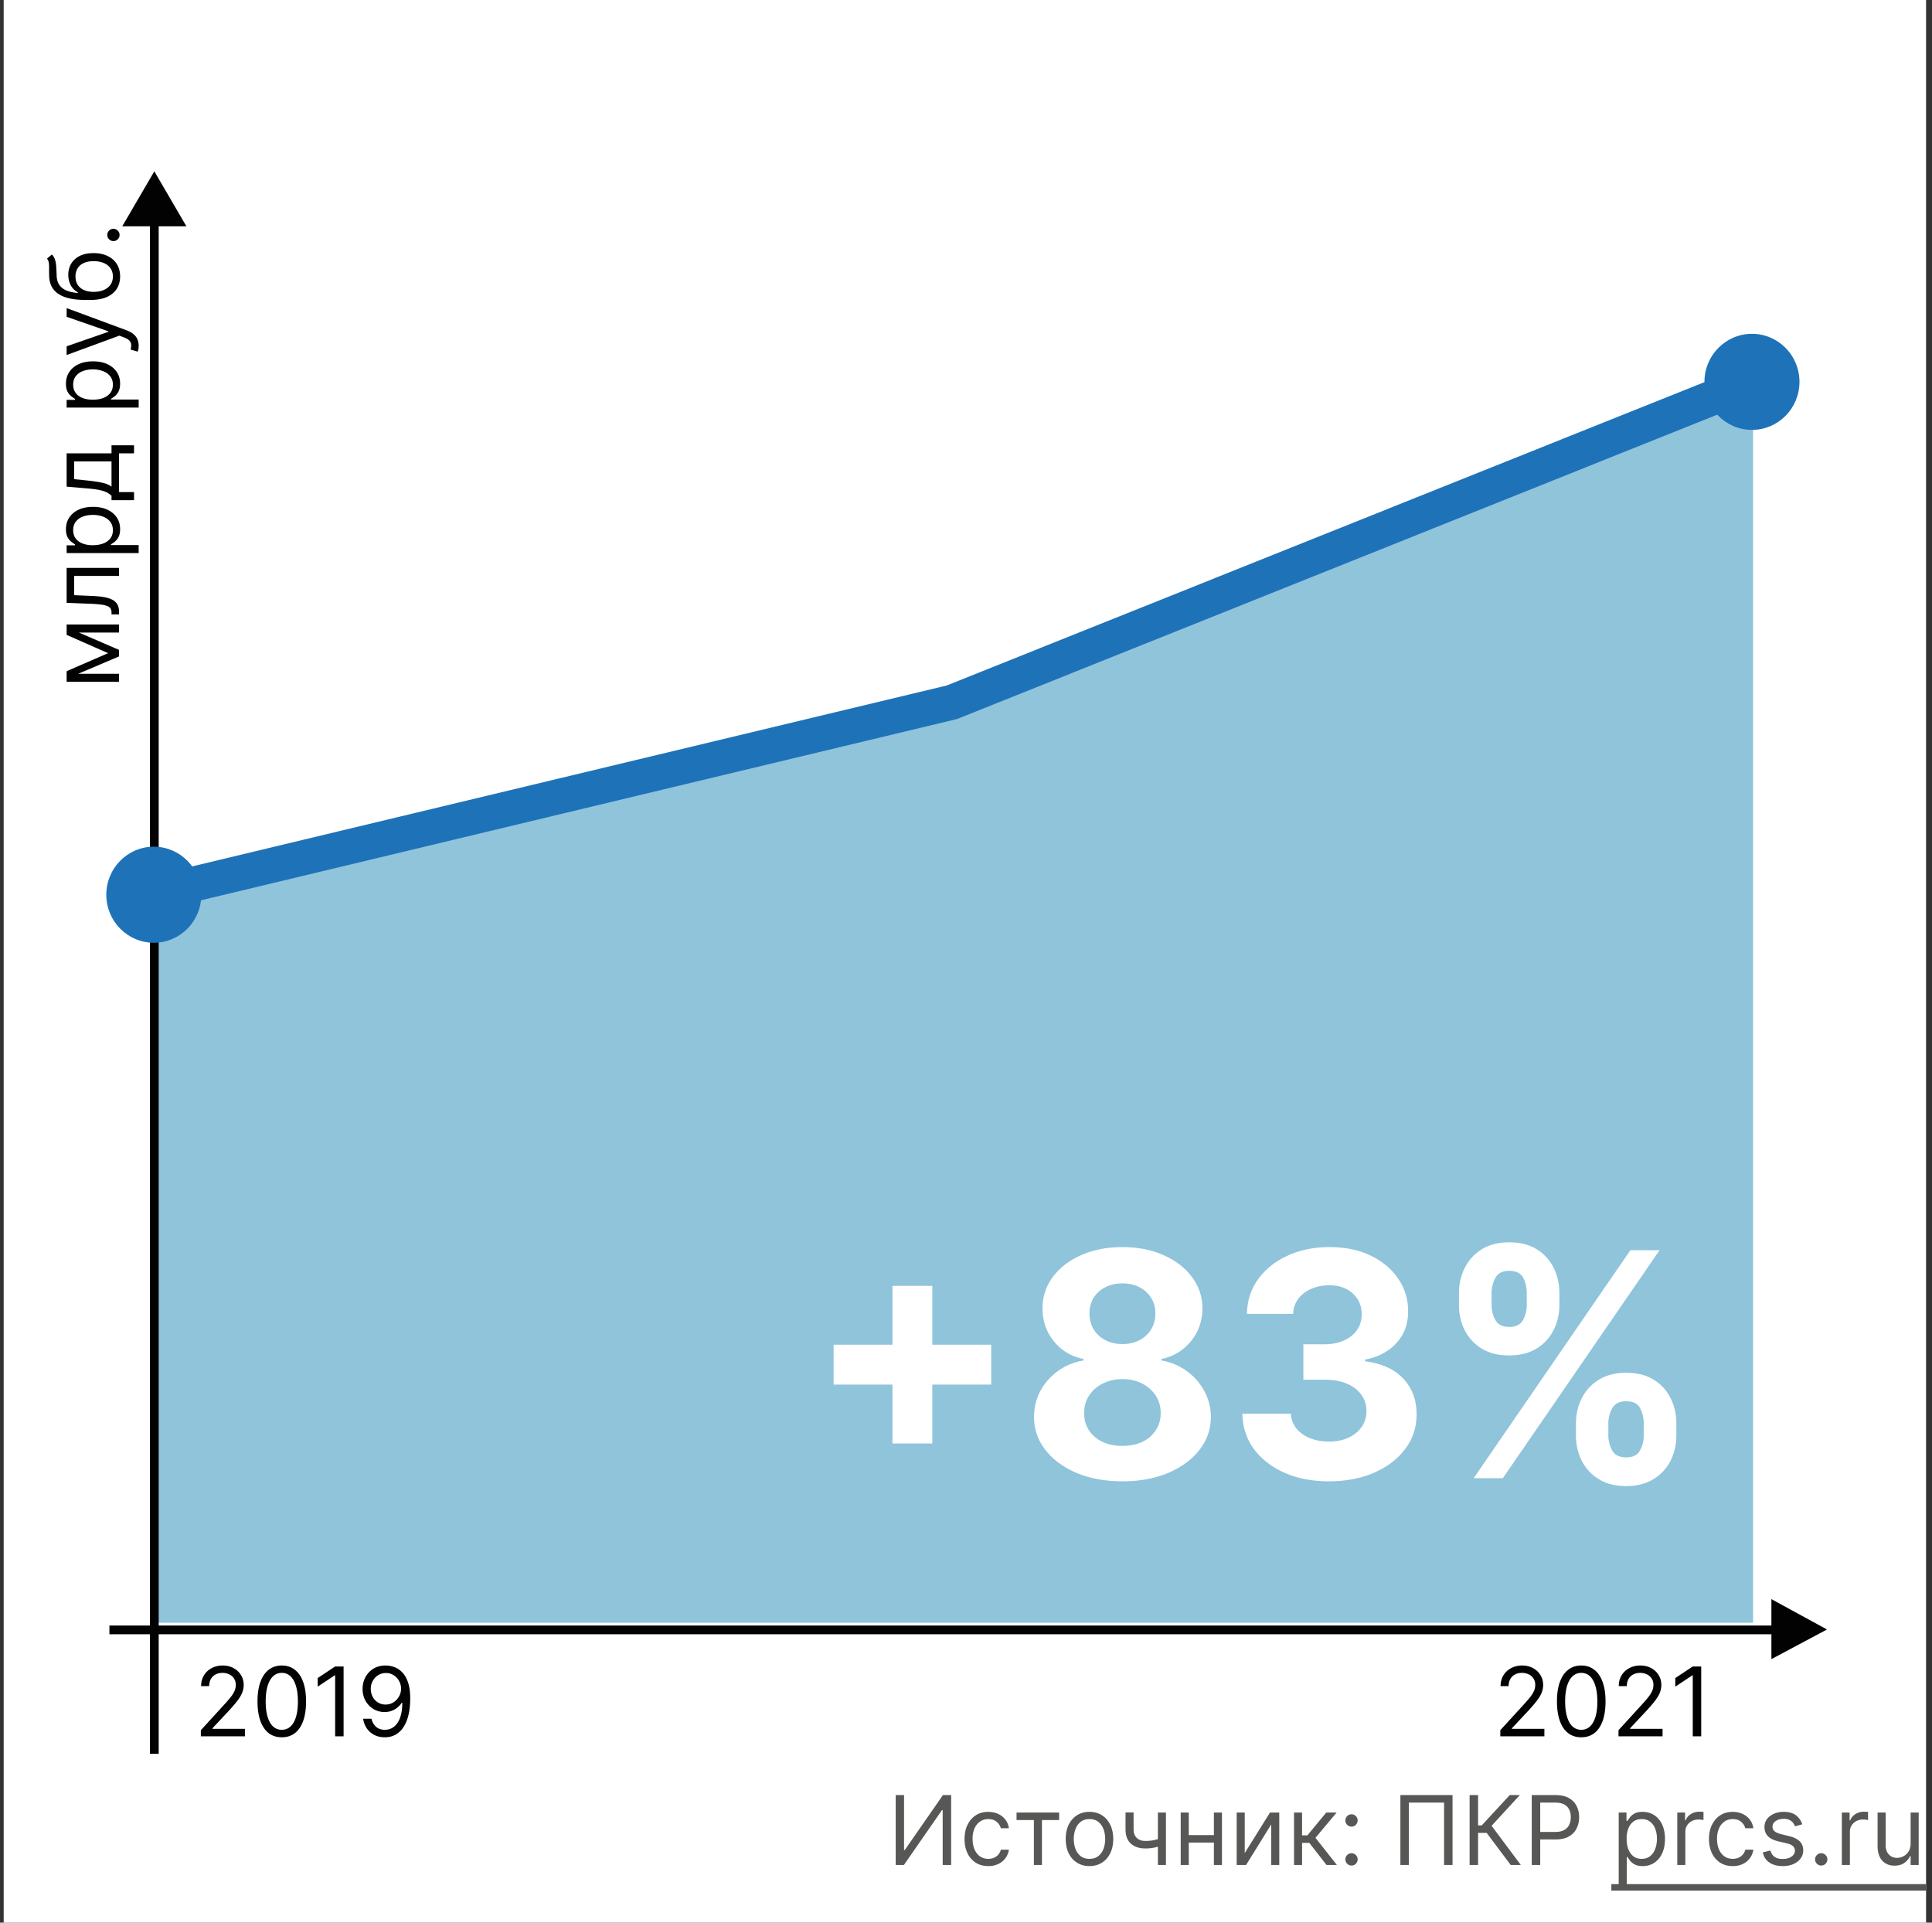
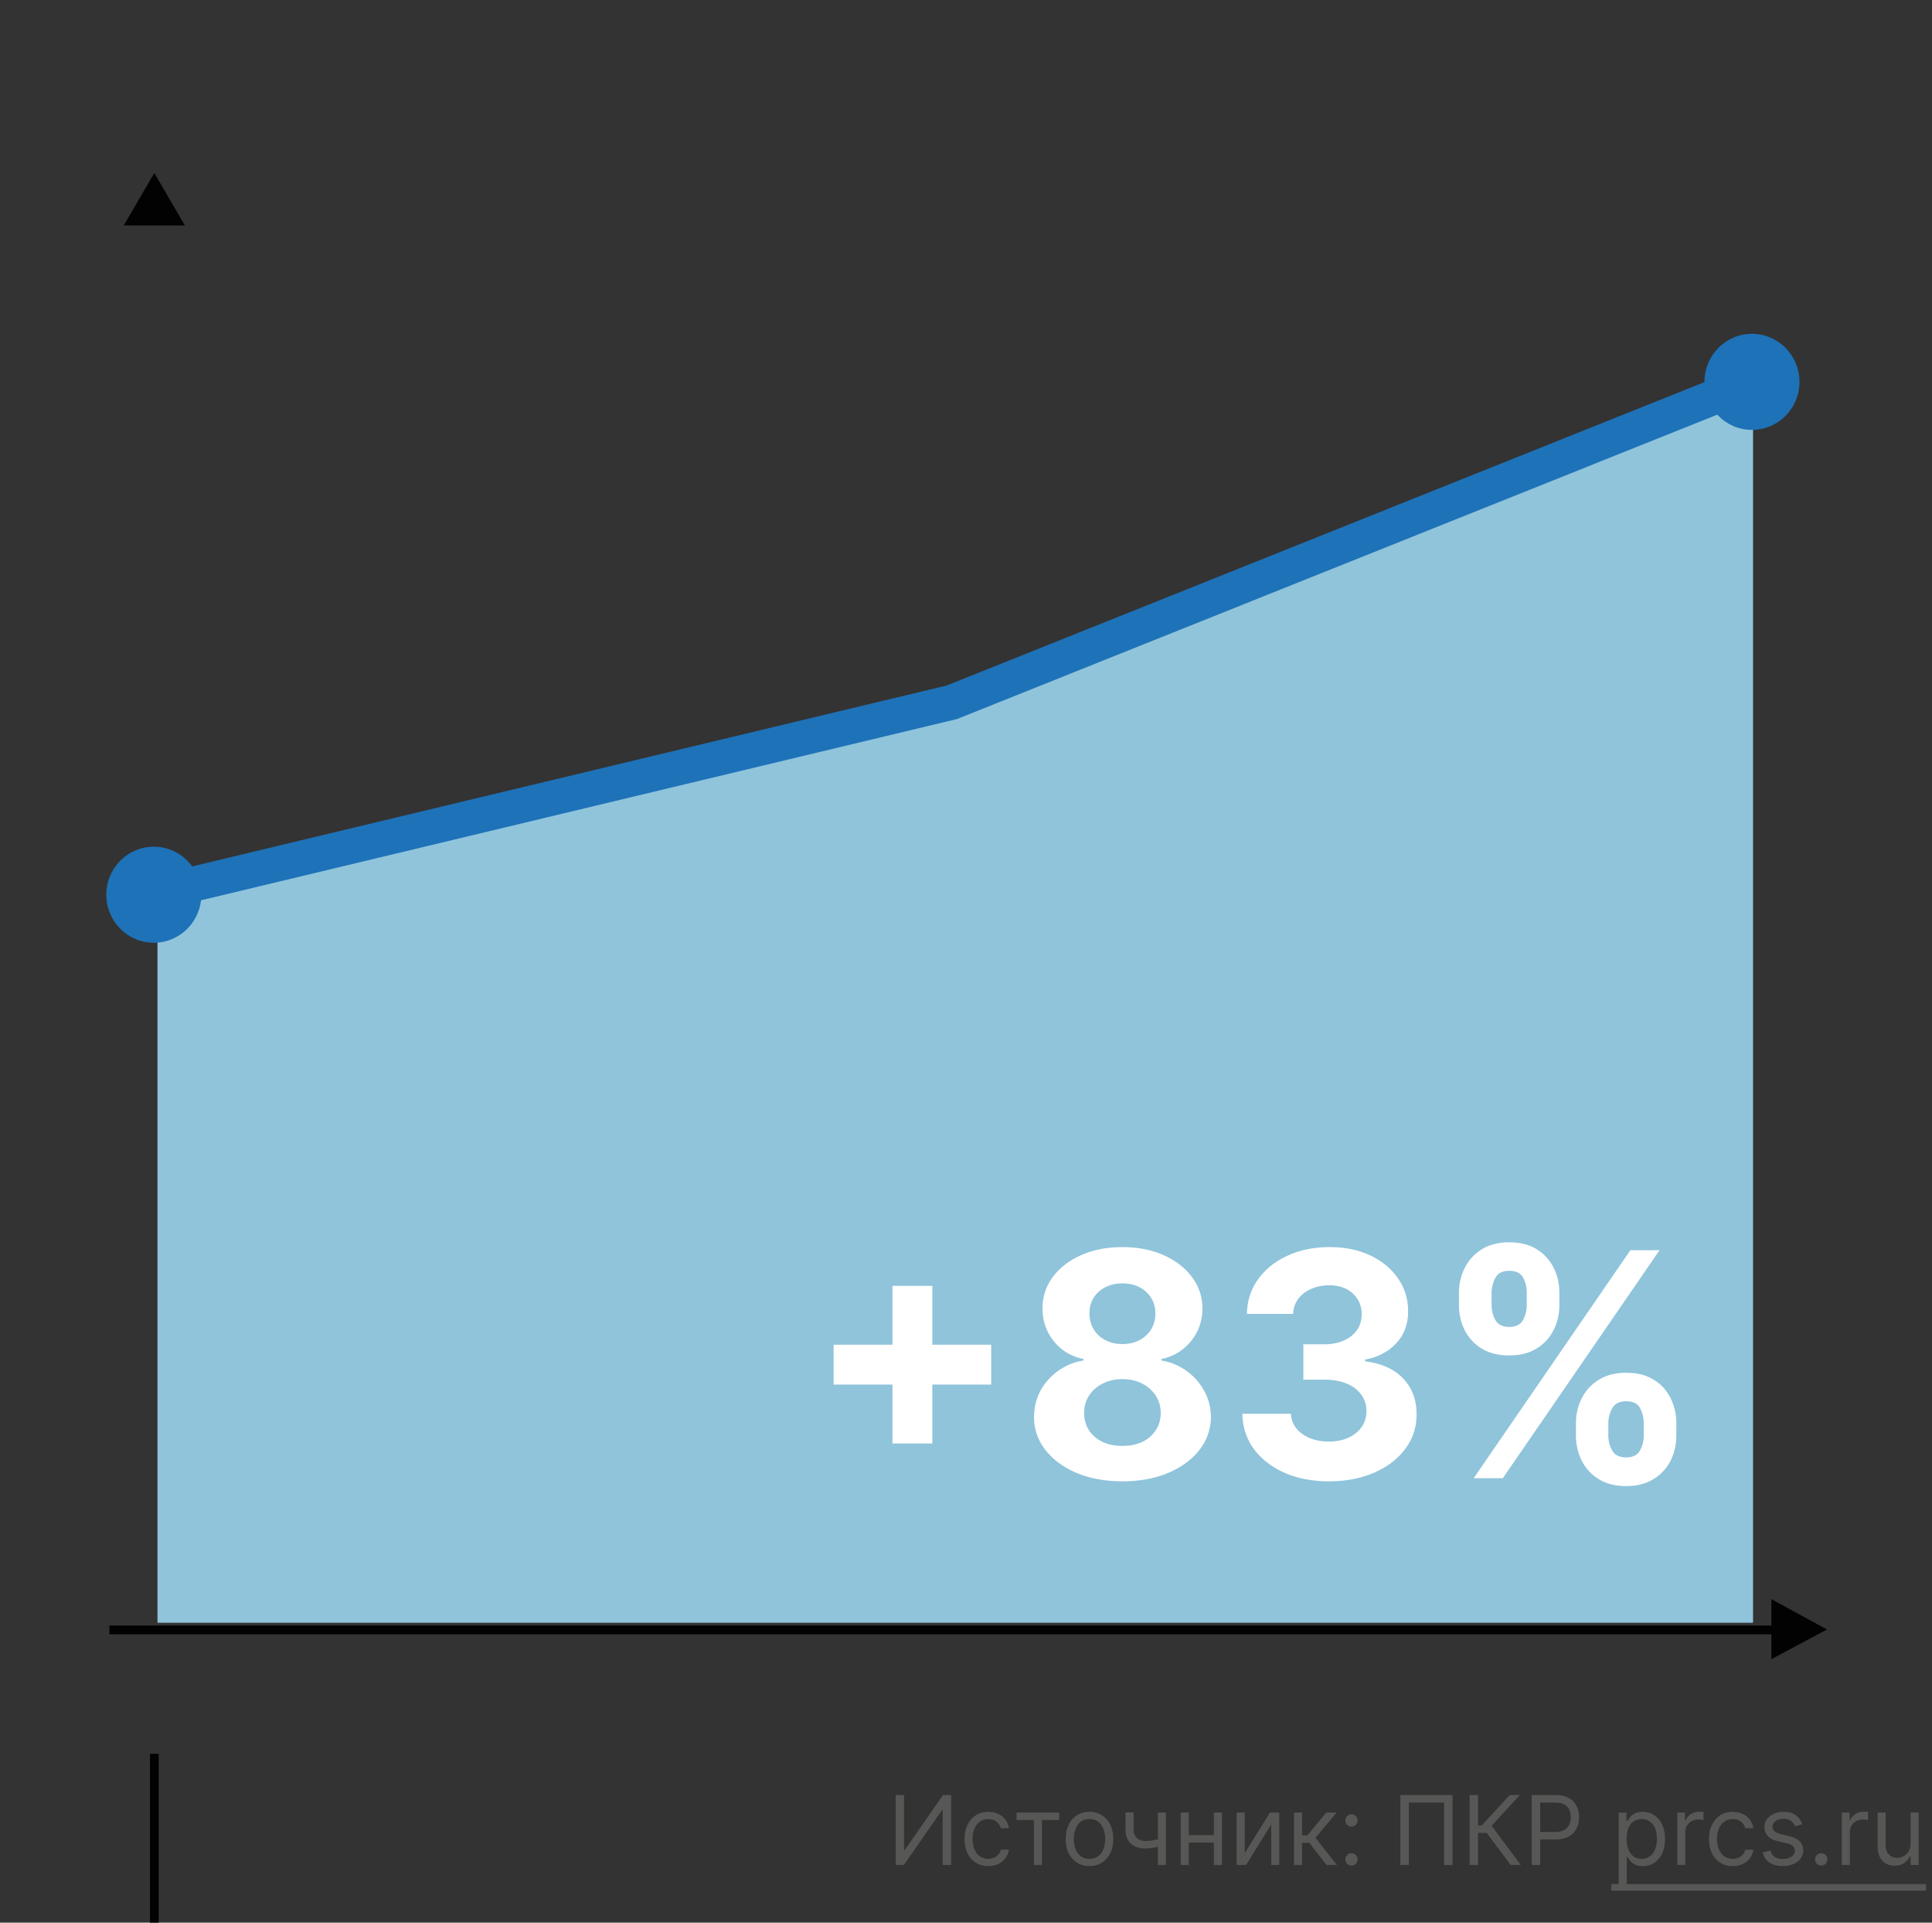
<svg xmlns="http://www.w3.org/2000/svg" fill="none" viewBox="0 0 201 200">
  <rect x="0" y="0" width="201" height="200" fill="#333333" stroke="none" />
  <g clip-path="url(#clip0_94_4571)">
-     <path fill="#fff" d="M.383 0h200v200h-200z" />
    <path fill="#020203" fill-rule="evenodd" d="M186.383 170h-175v-.908h175V170z" clip-rule="evenodd" />
    <path fill="#020203" d="M184.383 166.5v5.935l5.5-2.935-5.5-3z" />
    <path fill="#020203" fill-rule="evenodd" d="M184.292 166.347l5.782 3.154-5.782 3.085v-6.239zm.182.306v5.63l5.218-2.784-5.218-2.846z" clip-rule="evenodd" />
    <path fill="#020203" d="M12.876 23.45h6.36L16.055 18l-3.18 5.45z" />
-     <path fill="#020203" fill-rule="evenodd" d="M12.718 23.541l3.338-5.721 3.337 5.721h-6.675zm.316-.181h6.043l-3.021-5.18-3.022 5.18z" clip-rule="evenodd" />
    <path fill="#8FC4DB" d="M16.383 93.234l82.912-20.455 83.088-32.62v128.642h-166V93.234z" />
    <path fill="#1E72B8" fill-rule="evenodd" d="M16.098 94.805l-.821-3.55L98.482 71.31l82.978-33.216 1.322 3.39-83.223 33.314-83.46 20.007z" clip-rule="evenodd" />
-     <path fill="#020203" fill-rule="evenodd" d="M15.602 182.428V23.451h.908v158.977h-.908z" clip-rule="evenodd" />
+     <path fill="#020203" fill-rule="evenodd" d="M15.602 182.428h.908v158.977h-.908z" clip-rule="evenodd" />
    <path fill="#1E72B8" d="M20.945 93.072c0 2.76-2.213 4.996-4.943 4.996-2.73 0-4.943-2.237-4.943-4.996 0-2.76 2.213-4.997 4.943-4.997 2.73 0 4.943 2.237 4.943 4.997zM187.212 39.722c0 2.76-2.213 4.996-4.942 4.996-2.73 0-4.943-2.237-4.943-4.996 0-2.76 2.213-4.997 4.943-4.997 2.729 0 4.942 2.237 4.942 4.997z" />
    <path fill="#fff" d="M163.958 149.319v-1.251c0-.949.201-1.821.602-2.616.409-.803 1-1.444 1.772-1.923.78-.486 1.729-.729 2.848-.729 1.135 0 2.089.239 2.86.718a4.578 4.578 0 0 1 1.76 1.922c.402.795.603 1.671.603 2.628v1.251c0 .949-.201 1.826-.603 2.628a4.684 4.684 0 0 1-1.771 1.911c-.78.486-1.729.729-2.849.729-1.134 0-2.088-.243-2.86-.729a4.718 4.718 0 0 1-1.76-1.911 5.797 5.797 0 0 1-.602-2.628zm3.37-1.251v1.251c0 .548.131 1.065.393 1.552.271.486.757.729 1.459.729.703 0 1.181-.239 1.436-.718.263-.478.394-1 .394-1.563v-1.251c0-.563-.124-1.088-.371-1.574-.247-.487-.733-.73-1.459-.73-.694 0-1.177.243-1.447.73a3.19 3.19 0 0 0-.405 1.574zm-15.539-12.32v-1.25c0-.958.204-1.834.613-2.629.409-.803 1-1.443 1.772-1.922.78-.479 1.721-.718 2.825-.718 1.143 0 2.1.239 2.872.718a4.696 4.696 0 0 1 1.76 1.922c.401.795.602 1.671.602 2.629v1.25c0 .957-.205 1.834-.614 2.629a4.682 4.682 0 0 1-1.771 1.91c-.772.471-1.722.707-2.849.707-1.127 0-2.08-.24-2.86-.718a4.821 4.821 0 0 1-1.76-1.911c-.394-.795-.59-1.667-.59-2.617zm3.392-1.25v1.25c0 .564.131 1.085.394 1.563.27.479.745.718 1.424.718.71 0 1.193-.239 1.448-.718.262-.478.393-.999.393-1.563v-1.25c0-.564-.123-1.089-.37-1.575s-.737-.73-1.471-.73c-.687 0-1.162.247-1.424.741a3.286 3.286 0 0 0-.394 1.564zm-1.864 19.267l16.303-23.714h3.034l-16.303 23.714h-3.034zM138.25 154.09c-1.729 0-3.27-.298-4.62-.892-1.344-.602-2.405-1.428-3.185-2.478-.772-1.058-1.169-2.277-1.192-3.659h5.048c.031.579.22 1.088.568 1.528.355.433.826.769 1.412 1.008.587.239 1.247.359 1.98.359.764 0 1.44-.135 2.027-.405.586-.271 1.046-.645 1.378-1.124.331-.478.497-1.03.497-1.655 0-.633-.177-1.193-.532-1.679-.348-.494-.849-.88-1.506-1.158-.648-.278-1.42-.417-2.315-.417h-2.212v-3.682h2.212c.756 0 1.424-.132 2.003-.394.587-.263 1.042-.625 1.366-1.088.324-.471.487-1.019.487-1.645 0-.594-.143-1.115-.429-1.563a2.836 2.836 0 0 0-1.181-1.065c-.502-.255-1.088-.382-1.76-.382-.679 0-1.301.123-1.864.37a3.263 3.263 0 0 0-1.355 1.031c-.34.448-.521.972-.544 1.575h-4.806c.024-1.367.413-2.571 1.17-3.613.756-1.042 1.775-1.857 3.057-2.443 1.289-.595 2.744-.892 4.365-.892 1.637 0 3.069.297 4.296.892 1.227.594 2.181 1.397 2.86 2.408.687 1.004 1.027 2.131 1.019 3.381.008 1.328-.405 2.436-1.239 3.323-.826.888-1.903 1.452-3.231 1.691v.185c1.745.224 3.073.83 3.984 1.818.918.981 1.374 2.208 1.366 3.682.008 1.351-.382 2.552-1.169 3.601-.78 1.05-1.857 1.876-3.231 2.478-1.374.602-2.949.904-4.724.904zM116.773 154.09c-1.783 0-3.369-.29-4.759-.869-1.381-.587-2.466-1.386-3.253-2.397a5.445 5.445 0 0 1-1.181-3.439c0-.988.223-1.895.671-2.721a6.053 6.053 0 0 1 1.853-2.073 6.122 6.122 0 0 1 2.617-1.065v-.162c-1.266-.255-2.293-.868-3.08-1.841-.788-.98-1.181-2.119-1.181-3.416 0-1.227.359-2.32 1.076-3.277.718-.965 1.703-1.721 2.953-2.269 1.258-.556 2.686-.834 4.284-.834 1.598 0 3.023.278 4.273.834 1.258.556 2.246 1.316 2.964 2.281.718.957 1.081 2.045 1.089 3.265-.008 1.305-.409 2.443-1.204 3.416a5.178 5.178 0 0 1-3.057 1.841v.162c.949.155 1.81.51 2.582 1.065a6.05 6.05 0 0 1 1.852 2.073c.464.826.699 1.733.707 2.721a5.504 5.504 0 0 1-1.193 3.439c-.787 1.011-1.876 1.81-3.265 2.397-1.382.579-2.964.869-4.748.869zm0-3.683c.796 0 1.49-.142 2.085-.428a3.425 3.425 0 0 0 1.389-1.204c.34-.517.51-1.112.51-1.783 0-.687-.174-1.293-.521-1.818a3.588 3.588 0 0 0-1.413-1.251c-.594-.309-1.278-.463-2.05-.463-.764 0-1.447.154-2.049.463a3.56 3.56 0 0 0-1.424 1.251c-.34.525-.51 1.131-.51 1.818 0 .671.166 1.266.498 1.783.332.509.799.911 1.401 1.204.602.286 1.297.428 2.084.428zm0-10.595c.664 0 1.255-.135 1.772-.405.517-.27.922-.644 1.216-1.123.293-.479.44-1.031.44-1.656 0-.617-.147-1.158-.44-1.621a3.025 3.025 0 0 0-1.204-1.1c-.51-.27-1.104-.405-1.784-.405-.671 0-1.266.135-1.783.405a3.006 3.006 0 0 0-1.216 1.1c-.285.463-.428 1.004-.428 1.621 0 .625.147 1.177.44 1.656.293.479.699.853 1.216 1.123s1.108.405 1.771.405zM92.85 150.153v-16.396h4.146v16.396h-4.145zm-6.124-6.126v-4.145h16.396v4.145H86.726z" />
-     <path fill="#020203" d="M12.44 24.439a.615.615 0 0 1-.188.45.615.615 0 0 1-.451.189.615.615 0 0 1-.45-.188.615.615 0 0 1-.189-.451c0-.175.063-.325.188-.45a.615.615 0 0 1 .45-.189.661.661 0 0 1 .553.32.608.608 0 0 1 .087.319zM4.888 26.898l.511-.426c.161.166.273.357.337.575.064.218.103.464.117.738.015.275.029.58.043.916.014.378.106.692.277.94.17.249.416.44.738.575.322.135.717.221 1.185.26v-.072a1.73 1.73 0 0 1-.752-.766 2.345 2.345 0 0 1-.241-1.05c0-.427.099-.81.298-1.15.198-.341.493-.61.883-.81.39-.198.872-.298 1.444-.298.57 0 1.063.102 1.477.306.414.2.733.483.958.848.222.362.333.786.333 1.273 0 .488-.114.915-.344 1.282-.232.366-.575.651-1.029.855-.457.203-1.02.305-1.693.305h-.582c-1.213 0-2.133-.206-2.76-.618-.627-.413-.951-1.036-.973-1.866a15 15 0 0 1-.007-.784 3.54 3.54 0 0 0-.032-.6.86.86 0 0 0-.188-.433zm6.856 1.86c0-.33-.083-.612-.248-.849a1.575 1.575 0 0 0-.7-.55 2.733 2.733 0 0 0-1.068-.191c-.397 0-.735.065-1.014.195-.28.128-.492.311-.64.55a1.61 1.61 0 0 0-.22.859c0 .243.042.462.125.656.083.194.205.36.366.497.16.137.357.244.589.32.231.073.496.112.794.116.61 0 1.1-.143 1.466-.429.367-.286.55-.678.55-1.174zM14.427 35.967a1.838 1.838 0 0 1-.1.61l-.738-.213c.052-.203.071-.383.057-.54a.646.646 0 0 0-.21-.415c-.122-.123-.322-.235-.599-.337l-.426-.156-5.479 2.016v-.909l4.344-1.504v-.057l-4.344-1.505v-.908l6.246 2.313c.281.105.514.234.699.387.187.154.325.333.415.536.09.201.135.428.135.682zM14.427 42.4H6.932v-.809h.866v-.1a7.476 7.476 0 0 1-.362-.255 1.498 1.498 0 0 1-.397-.475c-.119-.209-.178-.49-.178-.845 0-.459.115-.863.344-1.213.23-.35.555-.624.976-.82.421-.197.918-.295 1.49-.295.578 0 1.078.098 1.502.295.42.196.747.468.979.816.23.348.344.749.344 1.203 0 .35-.058.63-.174.84a1.56 1.56 0 0 1-.4.487 5.375 5.375 0 0 1-.377.263v.07h2.882v.838zm-4.77-.823c.412 0 .775-.06 1.09-.181.312-.12.557-.297.734-.529.175-.232.263-.516.263-.851 0-.35-.092-.643-.277-.877a1.693 1.693 0 0 0-.752-.532 2.952 2.952 0 0 0-1.058-.181c-.383 0-.728.059-1.036.177a1.6 1.6 0 0 0-.734.529c-.183.234-.274.529-.274.884 0 .34.087.626.26.858.17.232.409.407.716.525.305.119.661.178 1.068.178zM13.944 52.028h-2.342v-.454a2.081 2.081 0 0 0-.855-.497 4.454 4.454 0 0 0-.681-.156 14.33 14.33 0 0 0-.976-.113l-2.158-.185V47.16h4.67v-.838h2.342v.838h-1.561v4.03h1.561v.838zm-2.342-1.405v-2.626h-3.89v1.845l1.378.142c.57.06 1.068.133 1.494.22.425.088.765.227 1.018.42zM14.427 57.536H6.932v-.81h.866v-.099a7.476 7.476 0 0 1-.362-.255 1.498 1.498 0 0 1-.397-.476c-.119-.208-.178-.49-.178-.844 0-.46.115-.864.344-1.214.23-.35.555-.623.976-.82.421-.196.918-.294 1.49-.294.578 0 1.078.098 1.502.294.42.197.747.469.979.817.23.347.344.748.344 1.203 0 .35-.058.63-.174.84a1.56 1.56 0 0 1-.4.487 5.341 5.341 0 0 1-.377.262v.071h2.882v.838zm-4.77-.824c.412 0 .775-.06 1.09-.18.312-.121.557-.297.734-.53.175-.231.263-.515.263-.85 0-.351-.092-.643-.277-.877a1.693 1.693 0 0 0-.752-.533 2.954 2.954 0 0 0-1.058-.18c-.383 0-.728.059-1.036.177a1.6 1.6 0 0 0-.734.529c-.183.234-.274.528-.274.883 0 .34.087.627.26.859.17.232.409.407.716.525.305.118.661.178 1.068.178zM12.383 63.913h-.78v-.2c0-.162-.033-.298-.097-.407a.686.686 0 0 0-.344-.263 2.713 2.713 0 0 0-.688-.156 12.89 12.89 0 0 0-1.129-.082l-2.413-.099v-3.634h5.45v.838h-4.67v2.001l1.945.085c.448.02.841.06 1.182.121.338.06.622.15.852.273.23.12.402.282.518.483.116.2.174.453.174.756v.284zM11.247 67.944l-4.315-1.902v-.795l5.45 2.356v.681l-5.45 2.314v-.78l4.315-1.874zm-4.315 2.143h5.45v.838h-5.45v-.838zm5.45-4.287h-5.45v-.837h5.45v.837zM40.15 173.251a2.6 2.6 0 0 1 .895.171c.298.111.57.295.816.553.246.256.444.605.593 1.047.149.442.223.997.223 1.664 0 .646-.061 1.22-.184 1.721-.121.499-.296.921-.526 1.264a2.322 2.322 0 0 1-.83.78c-.324.178-.69.266-1.1.266-.407 0-.77-.08-1.09-.241a2.132 2.132 0 0 1-.78-.678 2.359 2.359 0 0 1-.387-1.011h.866c.078.334.233.609.465.827.234.215.543.323.926.323.56 0 1.003-.245 1.327-.735.327-.49.49-1.181.49-2.076h-.057c-.132.199-.29.371-.472.515a2.082 2.082 0 0 1-1.316.45c-.417 0-.799-.102-1.147-.308a2.34 2.34 0 0 1-.83-.855 2.499 2.499 0 0 1-.309-1.25c0-.444.1-.851.299-1.22.2-.372.482-.667.844-.887.364-.22.793-.327 1.285-.32zm0 .781a1.49 1.49 0 0 0-.805.223 1.61 1.61 0 0 0-.564.597 1.68 1.68 0 0 0-.206.826c0 .303.066.579.199.827a1.485 1.485 0 0 0 1.348.806c.225 0 .434-.044.628-.132.194-.089.364-.211.508-.365.146-.156.261-.332.344-.529a1.623 1.623 0 0 0-.082-1.419 1.623 1.623 0 0 0-.56-.603 1.45 1.45 0 0 0-.81-.231zM35.747 173.351v7.267h-.88v-6.345h-.043l-1.774 1.178v-.894l1.817-1.206h.88zM29.317 180.717c-.535 0-.99-.145-1.366-.436-.377-.293-.664-.718-.863-1.274-.198-.558-.298-1.233-.298-2.023 0-.785.1-1.456.298-2.012.201-.558.49-.984.866-1.277.379-.296.833-.444 1.363-.444s.983.148 1.359.444c.379.293.667.719.866 1.277.2.556.301 1.227.301 2.012 0 .79-.099 1.465-.298 2.023-.198.556-.486.981-.862 1.274-.376.291-.831.436-1.366.436zm0-.78c.53 0 .941-.256 1.235-.767.293-.511.44-1.239.44-2.186 0-.629-.068-1.165-.203-1.607-.132-.443-.324-.78-.574-1.012a1.272 1.272 0 0 0-.898-.347c-.525 0-.936.259-1.232.777-.295.516-.443 1.245-.443 2.189 0 .63.066 1.164.199 1.604.132.44.323.775.571 1.005.25.229.552.344.905.344zM20.896 180.618v-.639l2.399-2.626c.281-.307.513-.574.695-.802.183-.229.317-.444.405-.645.09-.204.135-.417.135-.639a1.18 1.18 0 0 0-.185-.664 1.198 1.198 0 0 0-.497-.433 1.62 1.62 0 0 0-.71-.152c-.278 0-.522.058-.73.174a1.193 1.193 0 0 0-.48.479 1.498 1.498 0 0 0-.166.724h-.838c0-.426.099-.8.295-1.122.196-.322.464-.572.802-.752.34-.18.723-.27 1.146-.27.426 0 .803.09 1.132.27.329.18.587.422.774.727.187.306.28.645.28 1.019 0 .267-.049.529-.146.784-.094.253-.26.536-.496.848-.234.31-.56.689-.976 1.136l-1.633 1.746v.056h3.379v.781h-4.585zM176.989 173.351v7.267h-.88v-6.345h-.042l-1.775 1.178v-.894l1.817-1.206h.88zM168.384 180.618v-.639l2.399-2.626c.281-.307.513-.574.695-.802.182-.229.317-.444.405-.645.09-.204.135-.417.135-.639a1.18 1.18 0 0 0-.185-.664 1.198 1.198 0 0 0-.497-.433 1.617 1.617 0 0 0-.709-.152c-.28 0-.523.058-.732.174a1.2 1.2 0 0 0-.479.479 1.5 1.5 0 0 0-.166.724h-.838c0-.426.098-.8.295-1.122.196-.322.463-.572.802-.752.34-.18.722-.27 1.146-.27.426 0 .803.09 1.132.27.329.18.587.422.773.727.187.306.281.645.281 1.019 0 .267-.049.529-.146.784-.094.253-.26.536-.496.848-.235.31-.56.689-.976 1.136l-1.633 1.746v.056h3.379v.781h-4.585zM164.509 180.717c-.535 0-.99-.145-1.366-.436-.377-.293-.664-.718-.863-1.274-.198-.558-.298-1.233-.298-2.023 0-.785.1-1.456.298-2.012.201-.558.49-.984.866-1.277.379-.296.833-.444 1.363-.444s.983.148 1.359.444c.378.293.667.719.866 1.277.201.556.301 1.227.301 2.012 0 .79-.099 1.465-.298 2.023-.198.556-.486.981-.862 1.274-.376.291-.832.436-1.366.436zm0-.78c.53 0 .941-.256 1.235-.767.293-.511.44-1.239.44-2.186 0-.629-.068-1.165-.203-1.607-.132-.443-.324-.78-.574-1.012a1.274 1.274 0 0 0-.898-.347c-.525 0-.936.259-1.232.777-.295.516-.443 1.245-.443 2.189 0 .63.066 1.164.199 1.604.132.44.322.775.571 1.005.251.229.552.344.905.344zM156.088 180.618v-.639l2.399-2.626c.281-.307.513-.574.695-.802.182-.229.317-.444.405-.645.09-.204.135-.417.135-.639a1.18 1.18 0 0 0-.185-.664 1.198 1.198 0 0 0-.497-.433 1.617 1.617 0 0 0-.709-.152c-.28 0-.523.058-.731.174a1.188 1.188 0 0 0-.479.479 1.489 1.489 0 0 0-.167.724h-.838c0-.426.098-.8.295-1.122.196-.322.463-.572.802-.752.34-.18.723-.27 1.146-.27.426 0 .803.09 1.132.27.329.18.587.422.774.727.186.306.28.645.28 1.019 0 .267-.049.529-.146.784-.094.253-.26.536-.496.848-.235.31-.56.689-.976 1.136l-1.633 1.746v.056h3.379v.781h-4.585z" />
    <path fill="#575756" d="M167.639 195.989h32.743v.681h-32.743v-.681zM198.777 191.77v-3.225h.838V194h-.838v-.923h-.057a1.788 1.788 0 0 1-.597.706c-.269.192-.61.288-1.022.288-.341 0-.644-.075-.909-.224a1.55 1.55 0 0 1-.625-.682c-.152-.305-.228-.69-.228-1.154v-3.466h.838v3.41c0 .397.112.715.334.951.225.237.512.355.86.355.208 0 .42-.053.635-.159.218-.107.4-.27.547-.49.149-.221.224-.501.224-.842zM191.619 194v-5.455h.809v.824h.057c.1-.27.279-.489.54-.657.26-.168.554-.252.881-.252a7.096 7.096 0 0 1 .44.014v.853a2.446 2.446 0 0 0-.195-.032 1.882 1.882 0 0 0-.316-.025 1.49 1.49 0 0 0-.711.167 1.26 1.26 0 0 0-.49.454 1.23 1.23 0 0 0-.177.657V194h-.838zM189.475 194.057a.618.618 0 0 1-.451-.188.618.618 0 0 1-.188-.451c0-.176.063-.326.188-.451a.615.615 0 0 1 .451-.189c.176 0 .326.063.451.189a.612.612 0 0 1 .189.451c0 .116-.03.222-.089.319a.617.617 0 0 1-.551.32zM187.504 189.767l-.753.213a1.42 1.42 0 0 0-.21-.366c-.09-.12-.213-.22-.369-.298a1.341 1.341 0 0 0-.6-.117c-.334 0-.612.077-.835.231-.22.151-.33.344-.33.579 0 .208.076.372.227.493.152.121.388.221.71.302l.81.199c.488.118.851.299 1.09.543.239.242.359.553.359.934 0 .313-.09.592-.27.838a1.787 1.787 0 0 1-.746.583 2.722 2.722 0 0 1-1.115.213c-.556 0-1.017-.121-1.381-.363-.365-.241-.595-.594-.693-1.058l.796-.199c.076.294.219.514.43.661.213.147.491.22.834.22.391 0 .701-.083.93-.249.233-.168.349-.369.349-.603a.636.636 0 0 0-.199-.476c-.133-.13-.337-.227-.611-.291l-.909-.213c-.5-.119-.867-.302-1.101-.551-.232-.251-.348-.564-.348-.941 0-.308.086-.58.259-.817.175-.236.413-.422.714-.557a2.505 2.505 0 0 1 1.03-.203c.54 0 .963.119 1.271.356.31.236.53.549.661.937zM180.27 194.114c-.511 0-.952-.121-1.321-.363a2.362 2.362 0 0 1-.852-.997c-.199-.424-.299-.908-.299-1.453 0-.554.102-1.043.306-1.466.206-.427.492-.759.859-.998.369-.242.8-.363 1.293-.363.383 0 .729.071 1.037.213.307.143.56.341.756.597.197.256.318.554.366.895h-.838a1.301 1.301 0 0 0-.426-.661c-.218-.194-.512-.291-.881-.291-.327 0-.613.085-.859.256a1.661 1.661 0 0 0-.572.714 2.642 2.642 0 0 0-.203 1.076c0 .421.067.788.199 1.101.135.312.325.555.568.728.247.172.535.259.867.259.218 0 .415-.038.593-.114a1.223 1.223 0 0 0 .714-.838h.838a1.95 1.95 0 0 1-.352.87 1.957 1.957 0 0 1-.735.611 2.371 2.371 0 0 1-1.058.224zM174.5 194v-5.455h.809v.824h.057c.099-.27.279-.489.54-.657.26-.168.554-.252.88-.252a7.106 7.106 0 0 1 .441.014v.853a2.503 2.503 0 0 0-.196-.032 1.866 1.866 0 0 0-.316-.025c-.265 0-.501.056-.71.167a1.26 1.26 0 0 0-.49.454 1.23 1.23 0 0 0-.177.657V194h-.838z" />
    <path fill="#575756" d="M168.406 196.045v-7.5h.809v.867h.1c.061-.095.147-.216.256-.362.111-.149.269-.282.475-.398.209-.118.49-.178.846-.178.459 0 .864.115 1.214.345.35.23.624.555.82.976.197.422.295.919.295 1.492 0 .578-.098 1.078-.295 1.502a2.323 2.323 0 0 1-.816.98c-.348.23-.75.345-1.204.345-.351 0-.631-.058-.842-.174a1.559 1.559 0 0 1-.486-.402 5.08 5.08 0 0 1-.263-.376h-.071v2.883h-.838zm.824-4.772c0 .412.06.775.181 1.09.12.312.297.557.529.735.232.175.516.263.852.263.351 0 .643-.093.877-.277.237-.187.415-.438.533-.753.121-.317.181-.67.181-1.058 0-.384-.059-.729-.178-1.037a1.601 1.601 0 0 0-.529-.735c-.234-.183-.529-.274-.884-.274-.341 0-.627.087-.859.259-.232.171-.407.41-.526.718a2.957 2.957 0 0 0-.177 1.069zM159.359 194v-7.273h2.458c.57 0 1.036.103 1.399.309.364.204.634.48.809.828.176.348.263.736.263 1.164 0 .429-.087.818-.263 1.169-.172.35-.44.629-.802.838-.362.206-.826.309-1.392.309h-1.762v-.781h1.733c.391 0 .705-.068.941-.203.237-.135.409-.317.515-.547.109-.232.164-.493.164-.785 0-.291-.055-.551-.164-.781a1.17 1.17 0 0 0-.518-.54c-.239-.132-.557-.198-.952-.198h-1.548V194h-.881zM157.17 194l-2.5-3.338h-.895V194h-.881v-7.273h.881v3.154h.383l2.912-3.154h1.052l-2.941 3.196 3.04 4.077h-1.051zM151.118 186.727V194h-.881v-6.491h-3.665V194h-.88v-7.273h5.426zM140.608 194.057a.618.618 0 0 1-.451-.188.618.618 0 0 1-.188-.451c0-.176.063-.326.188-.451a.615.615 0 0 1 .451-.189c.175 0 .326.063.451.189a.611.611 0 0 1 .188.451.601.601 0 0 1-.088.319.617.617 0 0 1-.551.32zm0-4.048a.615.615 0 0 1-.451-.189.615.615 0 0 1-.188-.451c0-.175.063-.325.188-.451a.618.618 0 0 1 .451-.188c.175 0 .326.063.451.188a.614.614 0 0 1 .188.451.664.664 0 0 1-.319.554.609.609 0 0 1-.32.086zM134.626 194v-5.455h.839v2.373h.554l1.96-2.373h1.079l-2.201 2.628 2.23 2.827h-1.08l-1.79-2.301h-.752V194h-.839zM129.498 192.764l2.628-4.219h.965V194h-.838v-4.219L129.64 194h-.98v-5.455h.838v4.219zM126.49 190.889v.781h-3.011v-.781h3.011zm-2.813-2.344V194h-.838v-5.455h.838zm3.452 0V194h-.838v-5.455h.838zM121.302 188.545V194h-.838v-5.455h.838zm-.327 2.6v.781a7.628 7.628 0 0 1-.565.188 4.938 4.938 0 0 1-.589.125 5.053 5.053 0 0 1-.678.042c-.618 0-1.114-.167-1.488-.5-.372-.334-.558-.835-.558-1.503v-1.747h.838v1.747c0 .28.054.509.16.689.107.18.251.314.433.402.183.087.387.131.615.131.355 0 .676-.032.962-.096.289-.066.579-.153.87-.259zM113.346 194.114c-.492 0-.924-.118-1.296-.352a2.391 2.391 0 0 1-.867-.984c-.206-.421-.308-.913-.308-1.477 0-.568.102-1.064.308-1.488.209-.424.498-.753.867-.987a2.383 2.383 0 0 1 1.296-.352c.493 0 .923.118 1.293.352.371.234.66.563.866.987.209.424.313.92.313 1.488 0 .564-.104 1.056-.313 1.477-.206.422-.495.75-.866.984-.37.234-.8.352-1.293.352zm0-.753c.374 0 .682-.096.923-.288.242-.192.421-.444.537-.756.116-.313.174-.651.174-1.016 0-.364-.058-.704-.174-1.019a1.72 1.72 0 0 0-.537-.764c-.241-.194-.549-.291-.923-.291s-.682.097-.923.291c-.242.195-.42.449-.536.764a2.927 2.927 0 0 0-.174 1.019c0 .365.058.703.174 1.016.116.312.294.564.536.756.241.192.549.288.923.288zM105.759 189.327v-.782h4.432v.782h-1.79V194h-.838v-4.673h-1.804zM102.819 194.114c-.512 0-.952-.121-1.321-.363a2.358 2.358 0 0 1-.853-.997c-.198-.424-.298-.908-.298-1.453 0-.554.102-1.043.306-1.466.206-.427.492-.759.859-.998.369-.242.8-.363 1.293-.363.383 0 .729.071 1.036.213.308.143.56.341.757.597.196.256.318.554.366.895h-.838a1.297 1.297 0 0 0-.427-.661c-.217-.194-.511-.291-.88-.291-.327 0-.613.085-.86.256a1.667 1.667 0 0 0-.571.714 2.642 2.642 0 0 0-.203 1.076c0 .421.067.788.199 1.101.135.312.324.555.568.728.246.172.535.259.867.259.218 0 .415-.038.593-.114.177-.076.328-.185.451-.327.123-.142.21-.312.263-.511h.838a1.95 1.95 0 0 1-.352.87c-.185.256-.43.459-.735.611a2.371 2.371 0 0 1-1.058.224zM93.187 186.727h.867v5.725h.07l3.978-5.725h.852V194h-.88v-5.71h-.071L94.04 194h-.853v-7.273z" />
  </g>
  <defs>
    <clipPath id="clip0_94_4571">
      <path fill="#fff" d="M0 0h200v200H0z" transform="translate(.383)" />
    </clipPath>
  </defs>
</svg>